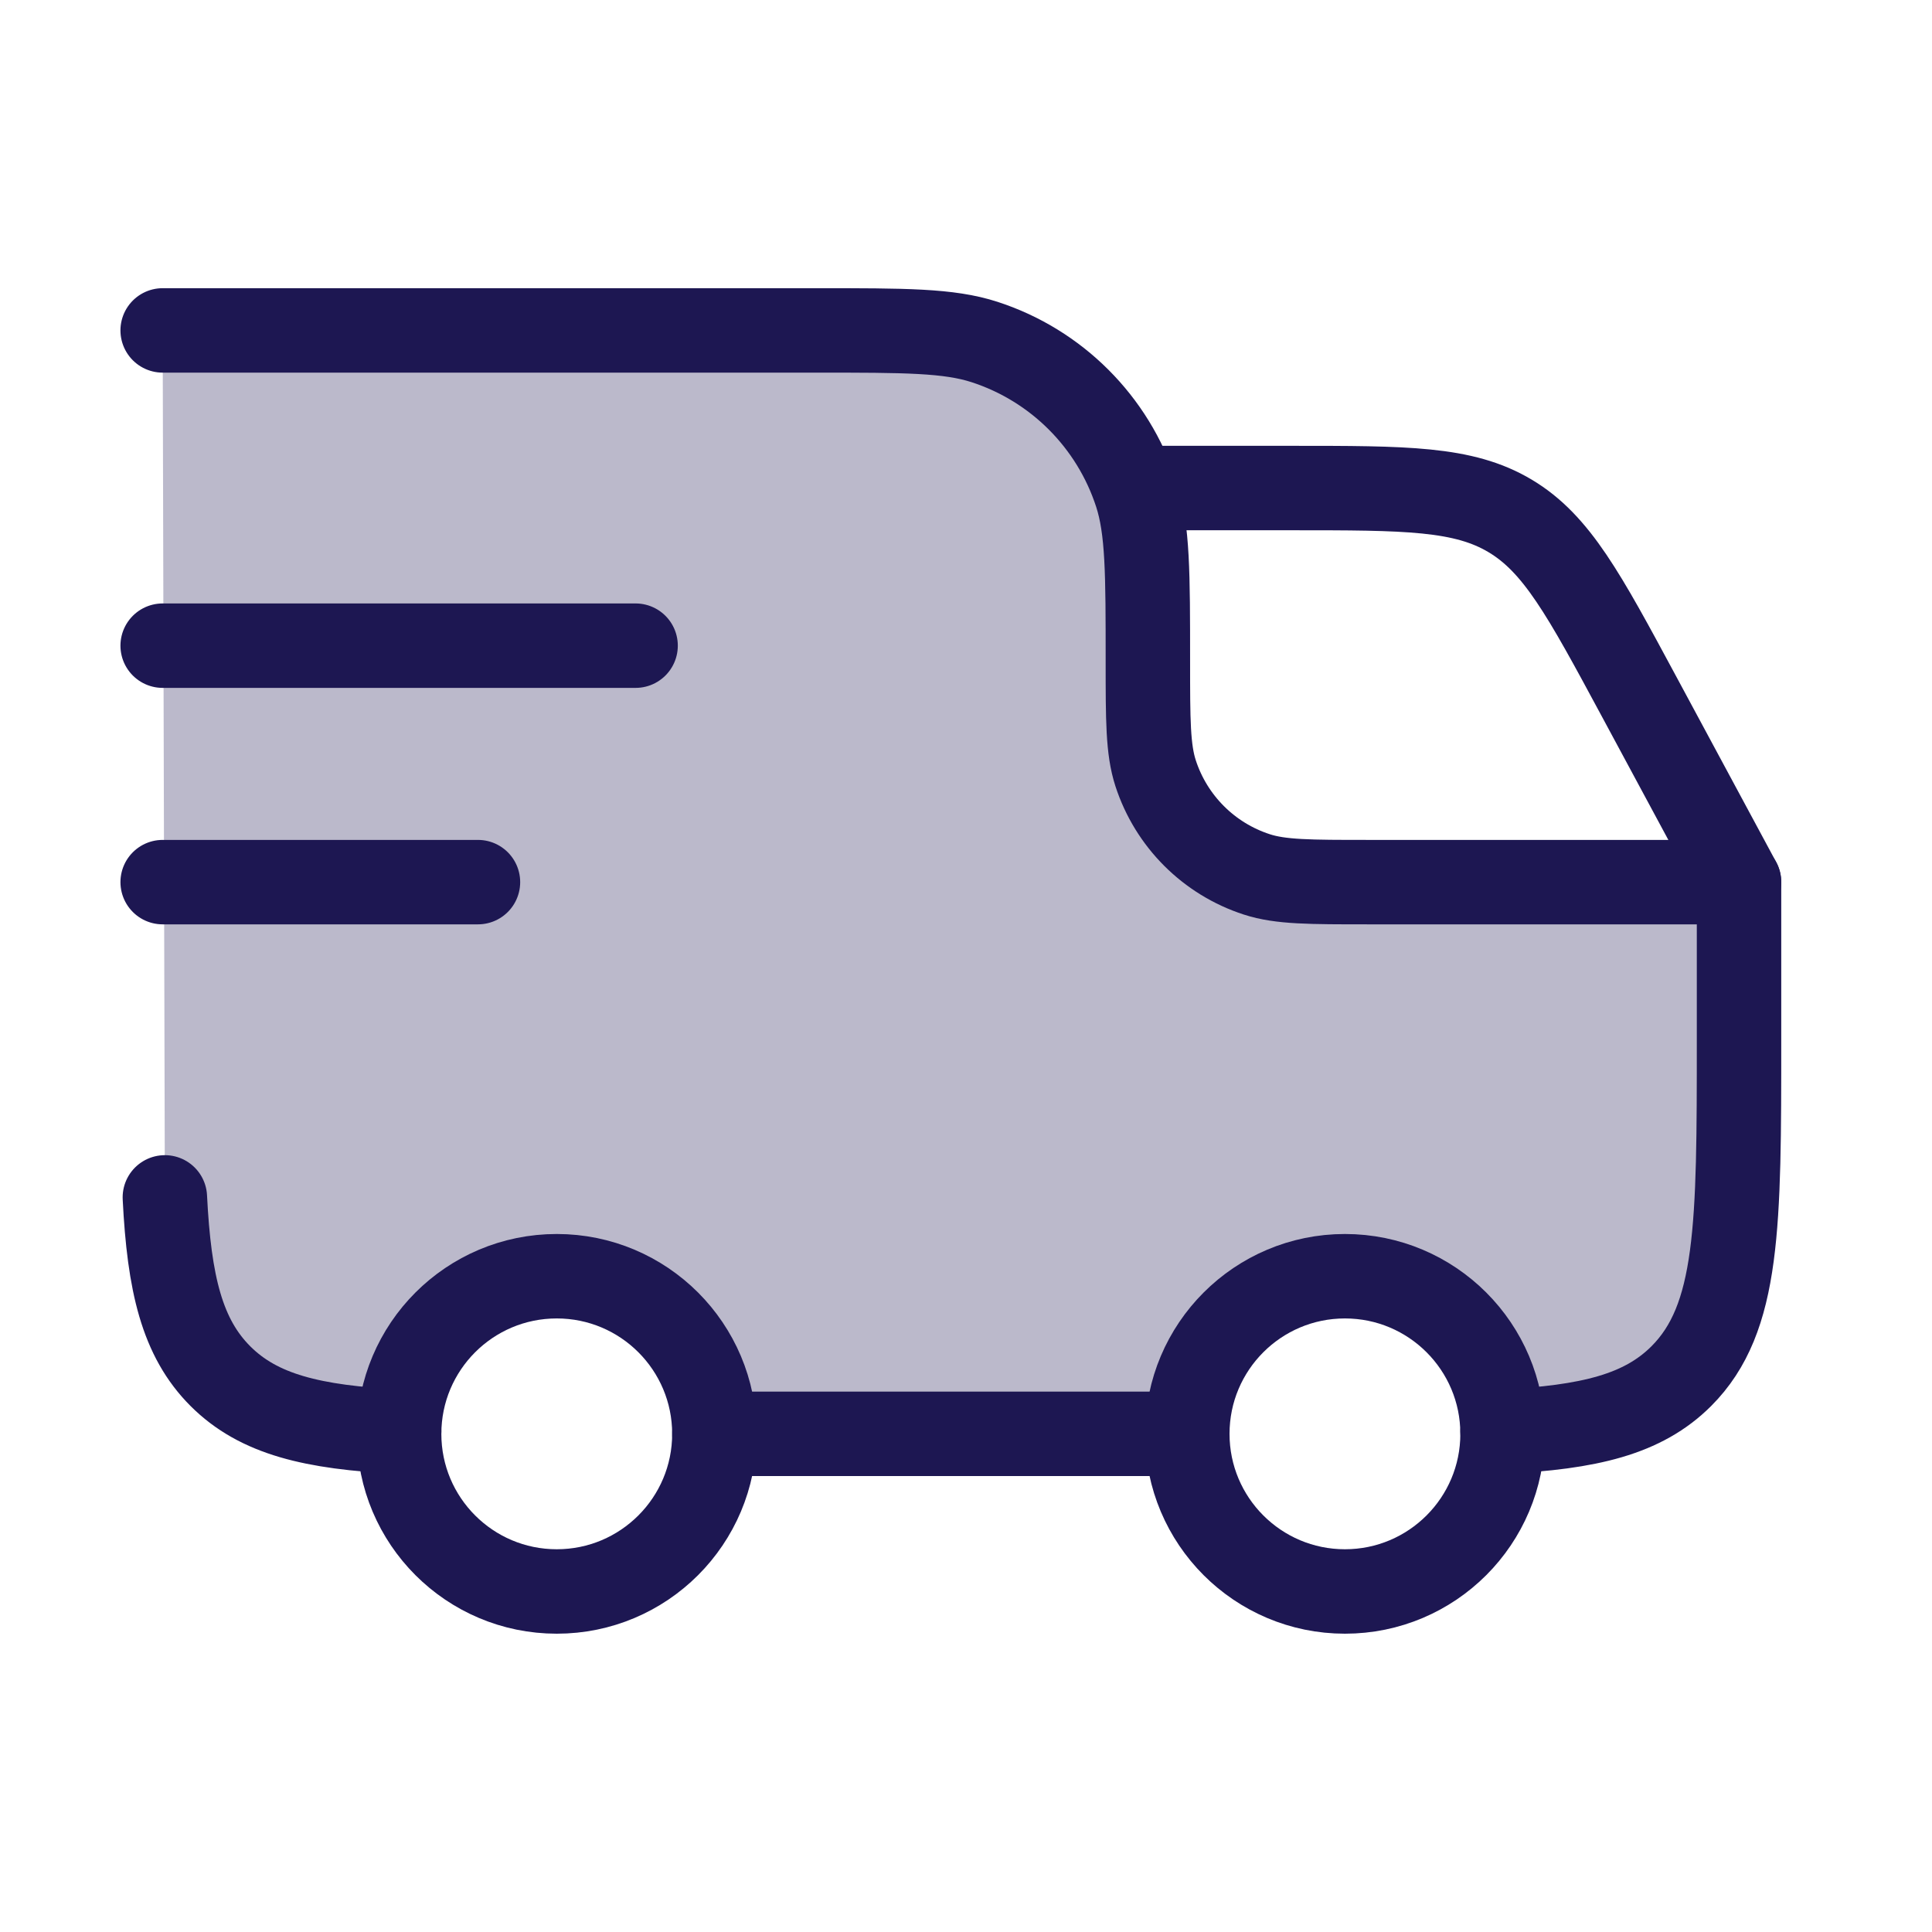
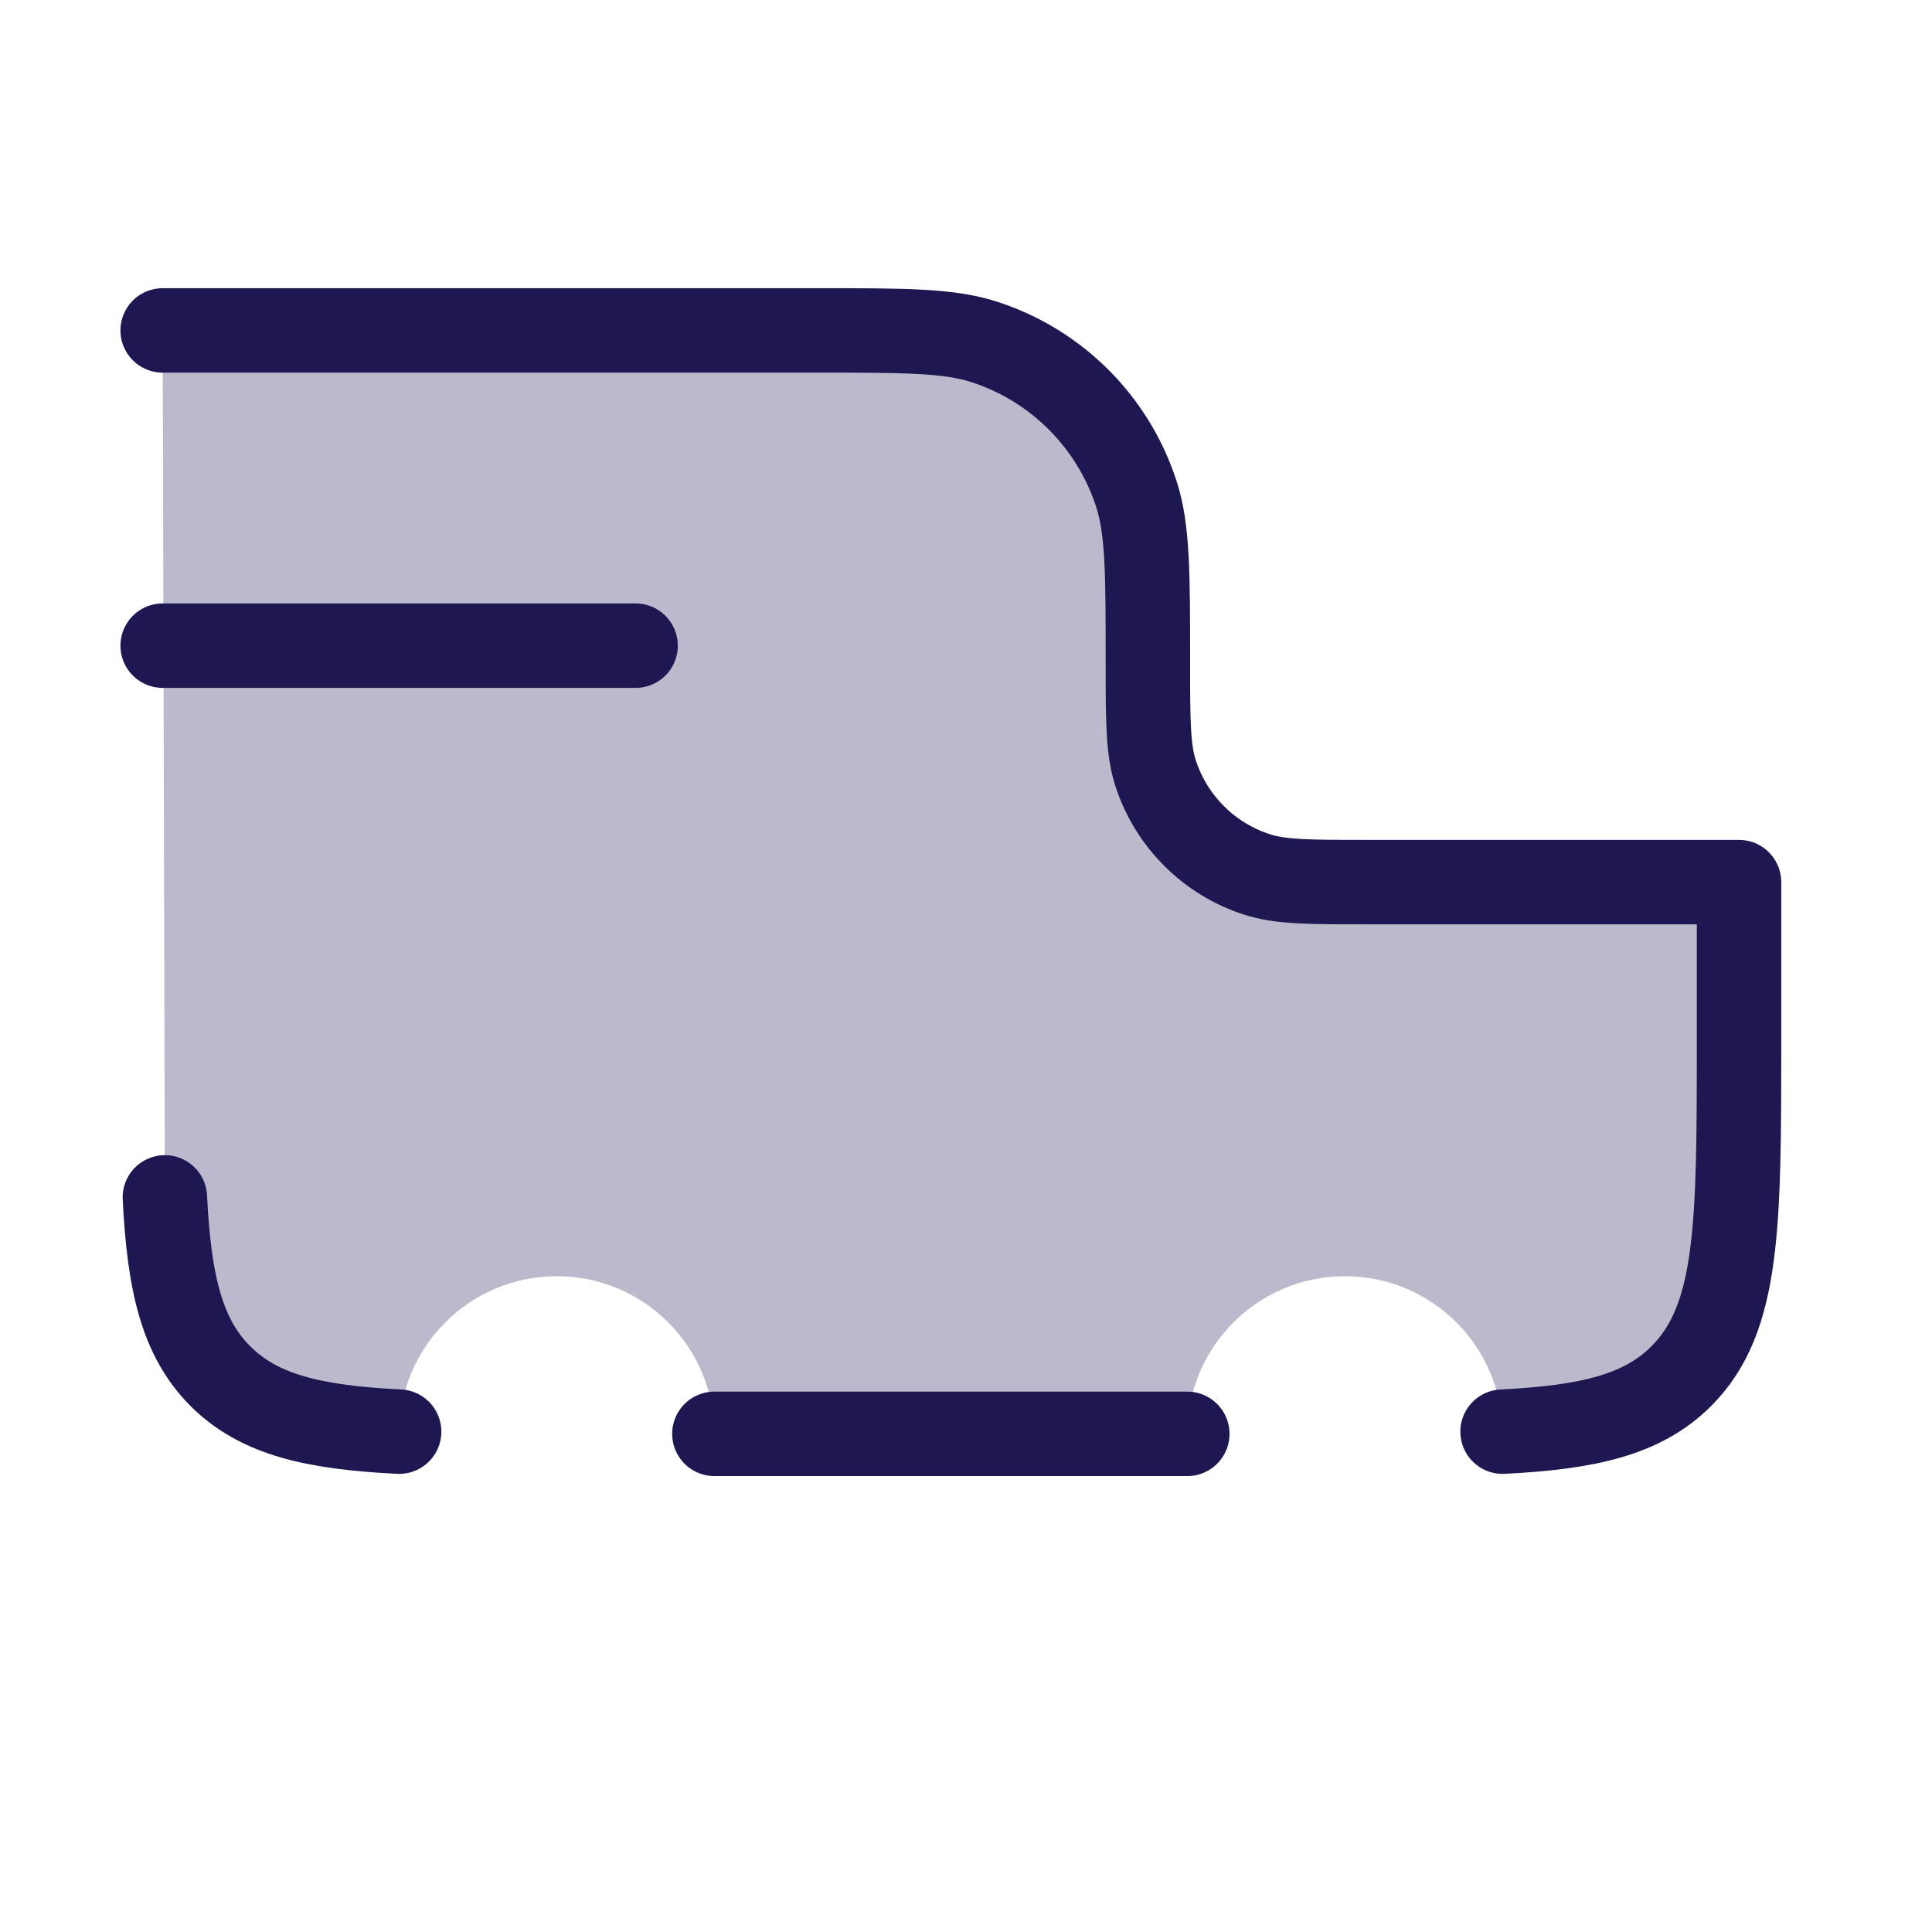
<svg xmlns="http://www.w3.org/2000/svg" fill="none" viewBox="0 0 51 51" height="51" width="51">
  <path fill="#1D1752" d="M45.906 27.447V23.286H36.127C34.578 23.286 33.803 23.286 33.177 23.082C31.91 22.671 30.917 21.678 30.505 20.411C30.301 19.784 30.301 19.009 30.301 17.46C30.301 15.137 30.301 13.975 29.996 13.035C29.378 11.135 27.889 9.645 25.989 9.028C25.048 8.722 23.887 8.722 21.563 8.722H4.294L4.352 31.608C4.466 33.89 4.805 35.313 5.818 36.327C6.831 37.339 8.254 37.679 10.536 37.792C10.567 35.521 12.418 33.689 14.697 33.689C16.995 33.689 18.858 35.552 18.858 37.85H31.342C31.342 35.552 33.205 33.689 35.503 33.689C37.782 33.689 39.633 35.521 39.663 37.793C41.945 37.679 43.369 37.339 44.382 36.327C45.906 34.803 45.906 32.351 45.906 27.447Z" opacity="0.3" />
  <path stroke-linejoin="round" stroke-linecap="round" stroke-width="2.229" stroke="#1D1752" d="M10.536 37.792C8.254 37.679 6.831 37.339 5.818 36.327C4.805 35.313 4.466 33.89 4.352 31.608M18.858 37.85H31.342M39.664 37.792C41.946 37.679 43.369 37.339 44.382 36.327C45.906 34.803 45.906 32.351 45.906 27.447V23.286H36.127C34.578 23.286 33.803 23.286 33.177 23.082C31.91 22.671 30.917 21.678 30.505 20.411C30.301 19.784 30.301 19.009 30.301 17.46C30.301 15.137 30.301 13.975 29.996 13.035C29.378 11.135 27.889 9.645 25.989 9.028C25.048 8.722 23.887 8.722 21.563 8.722H4.294" />
-   <path stroke-width="2.229" stroke="#1D1752" d="M35.503 42.011C37.801 42.011 39.664 40.148 39.664 37.85C39.664 35.552 37.801 33.689 35.503 33.689C33.205 33.689 31.342 35.552 31.342 37.85C31.342 40.148 33.205 42.011 35.503 42.011Z" />
-   <path stroke-width="2.229" stroke="#1D1752" d="M14.697 42.011C16.995 42.011 18.858 40.148 18.858 37.85C18.858 35.552 16.995 33.689 14.697 33.689C12.399 33.689 10.536 35.552 10.536 37.85C10.536 40.148 12.399 42.011 14.697 42.011Z" />
  <path stroke-linejoin="round" stroke-linecap="round" stroke-width="2.229" stroke="#1D1752" d="M4.294 17.044H16.778" />
-   <path stroke-linejoin="round" stroke-linecap="round" stroke-width="2.229" stroke="#1D1752" d="M4.294 23.286H12.617" />
-   <path stroke-linejoin="round" stroke-linecap="round" stroke-width="2.229" stroke="#1D1752" d="M30.301 12.883H34.09C37.118 12.883 38.632 12.883 39.864 13.619C41.096 14.355 41.814 15.688 43.25 18.354L45.906 23.286" />
</svg>